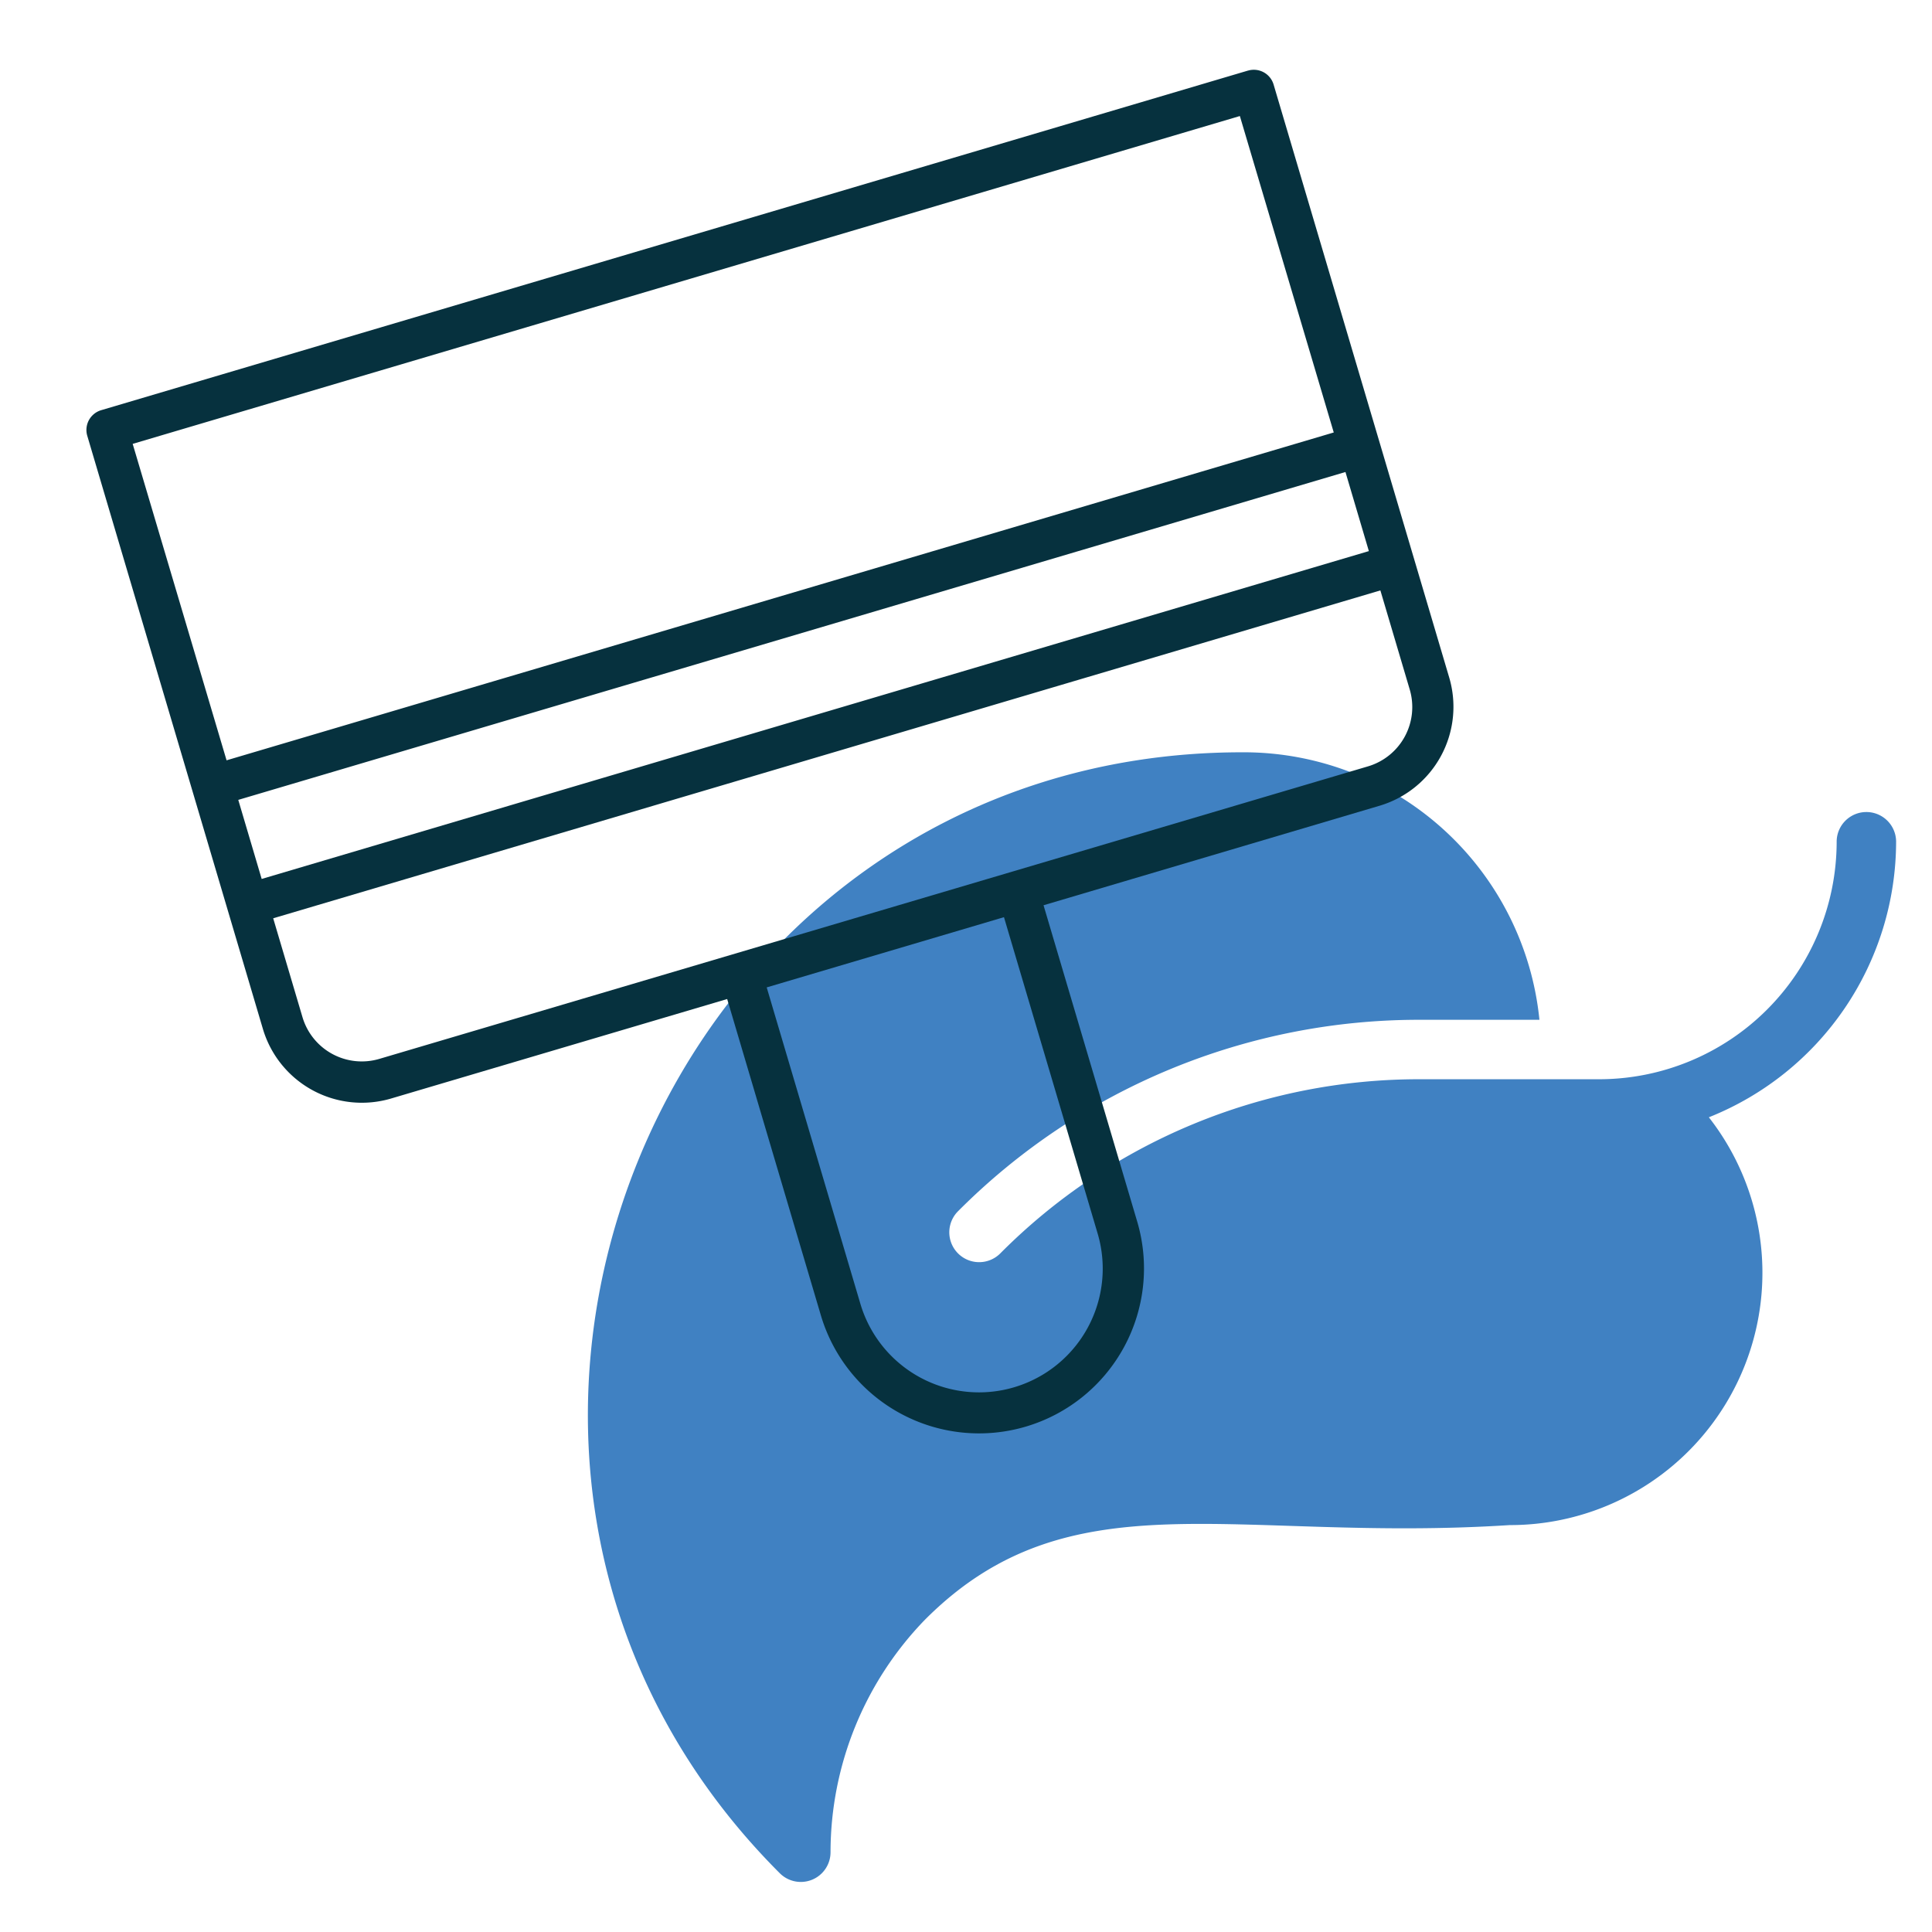
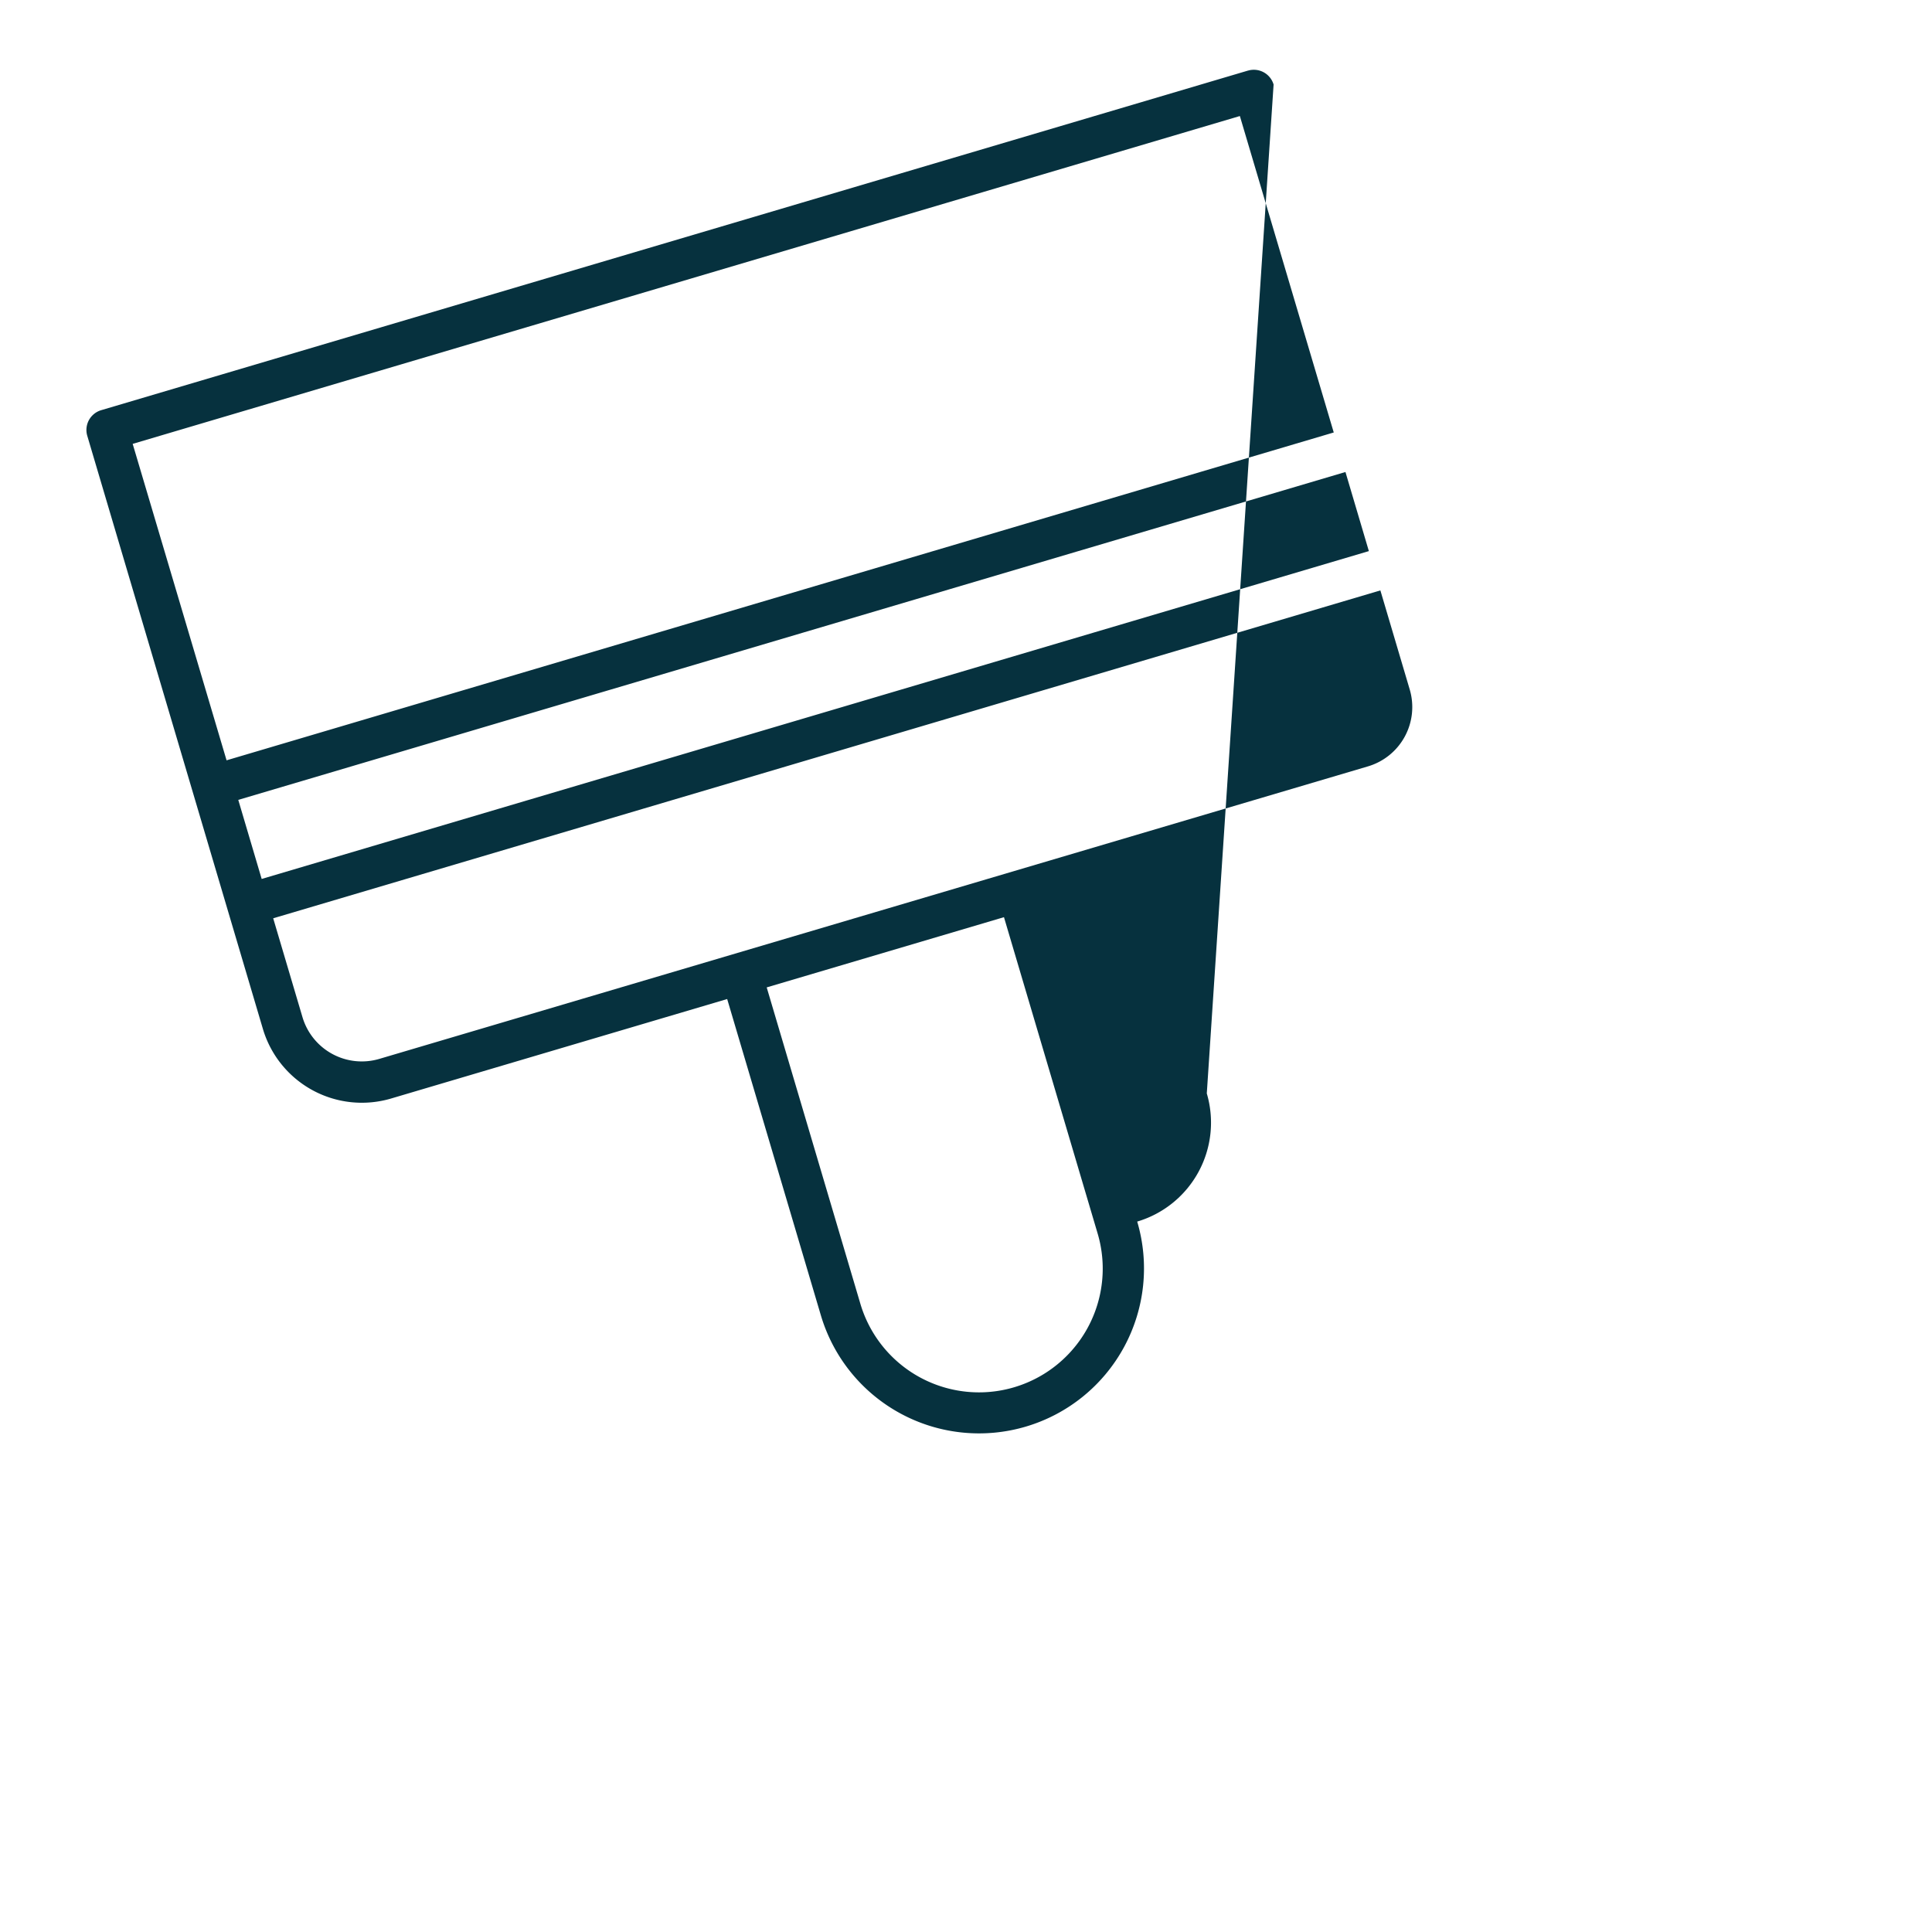
<svg xmlns="http://www.w3.org/2000/svg" viewBox="0 0 520 520">
  <g id="Platrerie">
-     <path d="M510.34,226.48a80,80,0,0,1-50.4,74.24,67.92,67.92,0,0,1-53.6,109.76c-74.48,4.8-118.24-13.76-157.36,25.44a90,90,0,0,0-25.44,62.56,8,8,0,0,1-13.68,5.68C99.7,394,177.3,202.48,334.34,202.48a80,80,0,0,1,80,72h-32A175,175,0,0,0,257.86,326a8,8,0,0,0,11.36,11.36,158.83,158.83,0,0,1,113.12-46.88h48a64,64,0,0,0,64-63.84,8,8,0,1,1,16-.16" style="fill:#4081c2" />
-     <path d="M335.89,19,27.24,110.4a5.55,5.55,0,0,0-3.75,6.9L70.76,276.94a27.78,27.78,0,0,0,34.49,18.73l90.47-26.78L220.93,354a44.4,44.4,0,1,0,85.15-25.21l-25.21-85.14,90.46-26.79a27.78,27.78,0,0,0,18.73-34.49L342.79,22.75a5.55,5.55,0,0,0-6.9-3.74M295.43,332a33.3,33.3,0,1,1-63.86,18.91l-25.21-85.15,63.86-18.9Zm84-146.42a16.65,16.65,0,0,1-11.24,20.69L102.1,285a16.65,16.65,0,0,1-20.69-11.24l-7.88-26.6,298-88.25Zm-11-37.25-298,88.24-6.3-21.28,298-88.25Zm-9.45-31.93-298,88.24L35.71,119.47l298-88.24Z" style="fill:#06313e" />
+     <path d="M335.89,19,27.24,110.4a5.55,5.55,0,0,0-3.75,6.9L70.76,276.94a27.78,27.78,0,0,0,34.49,18.73l90.47-26.78L220.93,354a44.4,44.4,0,1,0,85.15-25.21a27.78,27.78,0,0,0,18.73-34.49L342.79,22.75a5.55,5.55,0,0,0-6.9-3.74M295.43,332a33.3,33.3,0,1,1-63.86,18.91l-25.21-85.15,63.86-18.9Zm84-146.42a16.65,16.65,0,0,1-11.24,20.69L102.1,285a16.65,16.65,0,0,1-20.69-11.24l-7.88-26.6,298-88.25Zm-11-37.25-298,88.24-6.3-21.28,298-88.25Zm-9.45-31.93-298,88.24L35.71,119.47l298-88.24Z" style="fill:#06313e" />
  </g>
</svg>